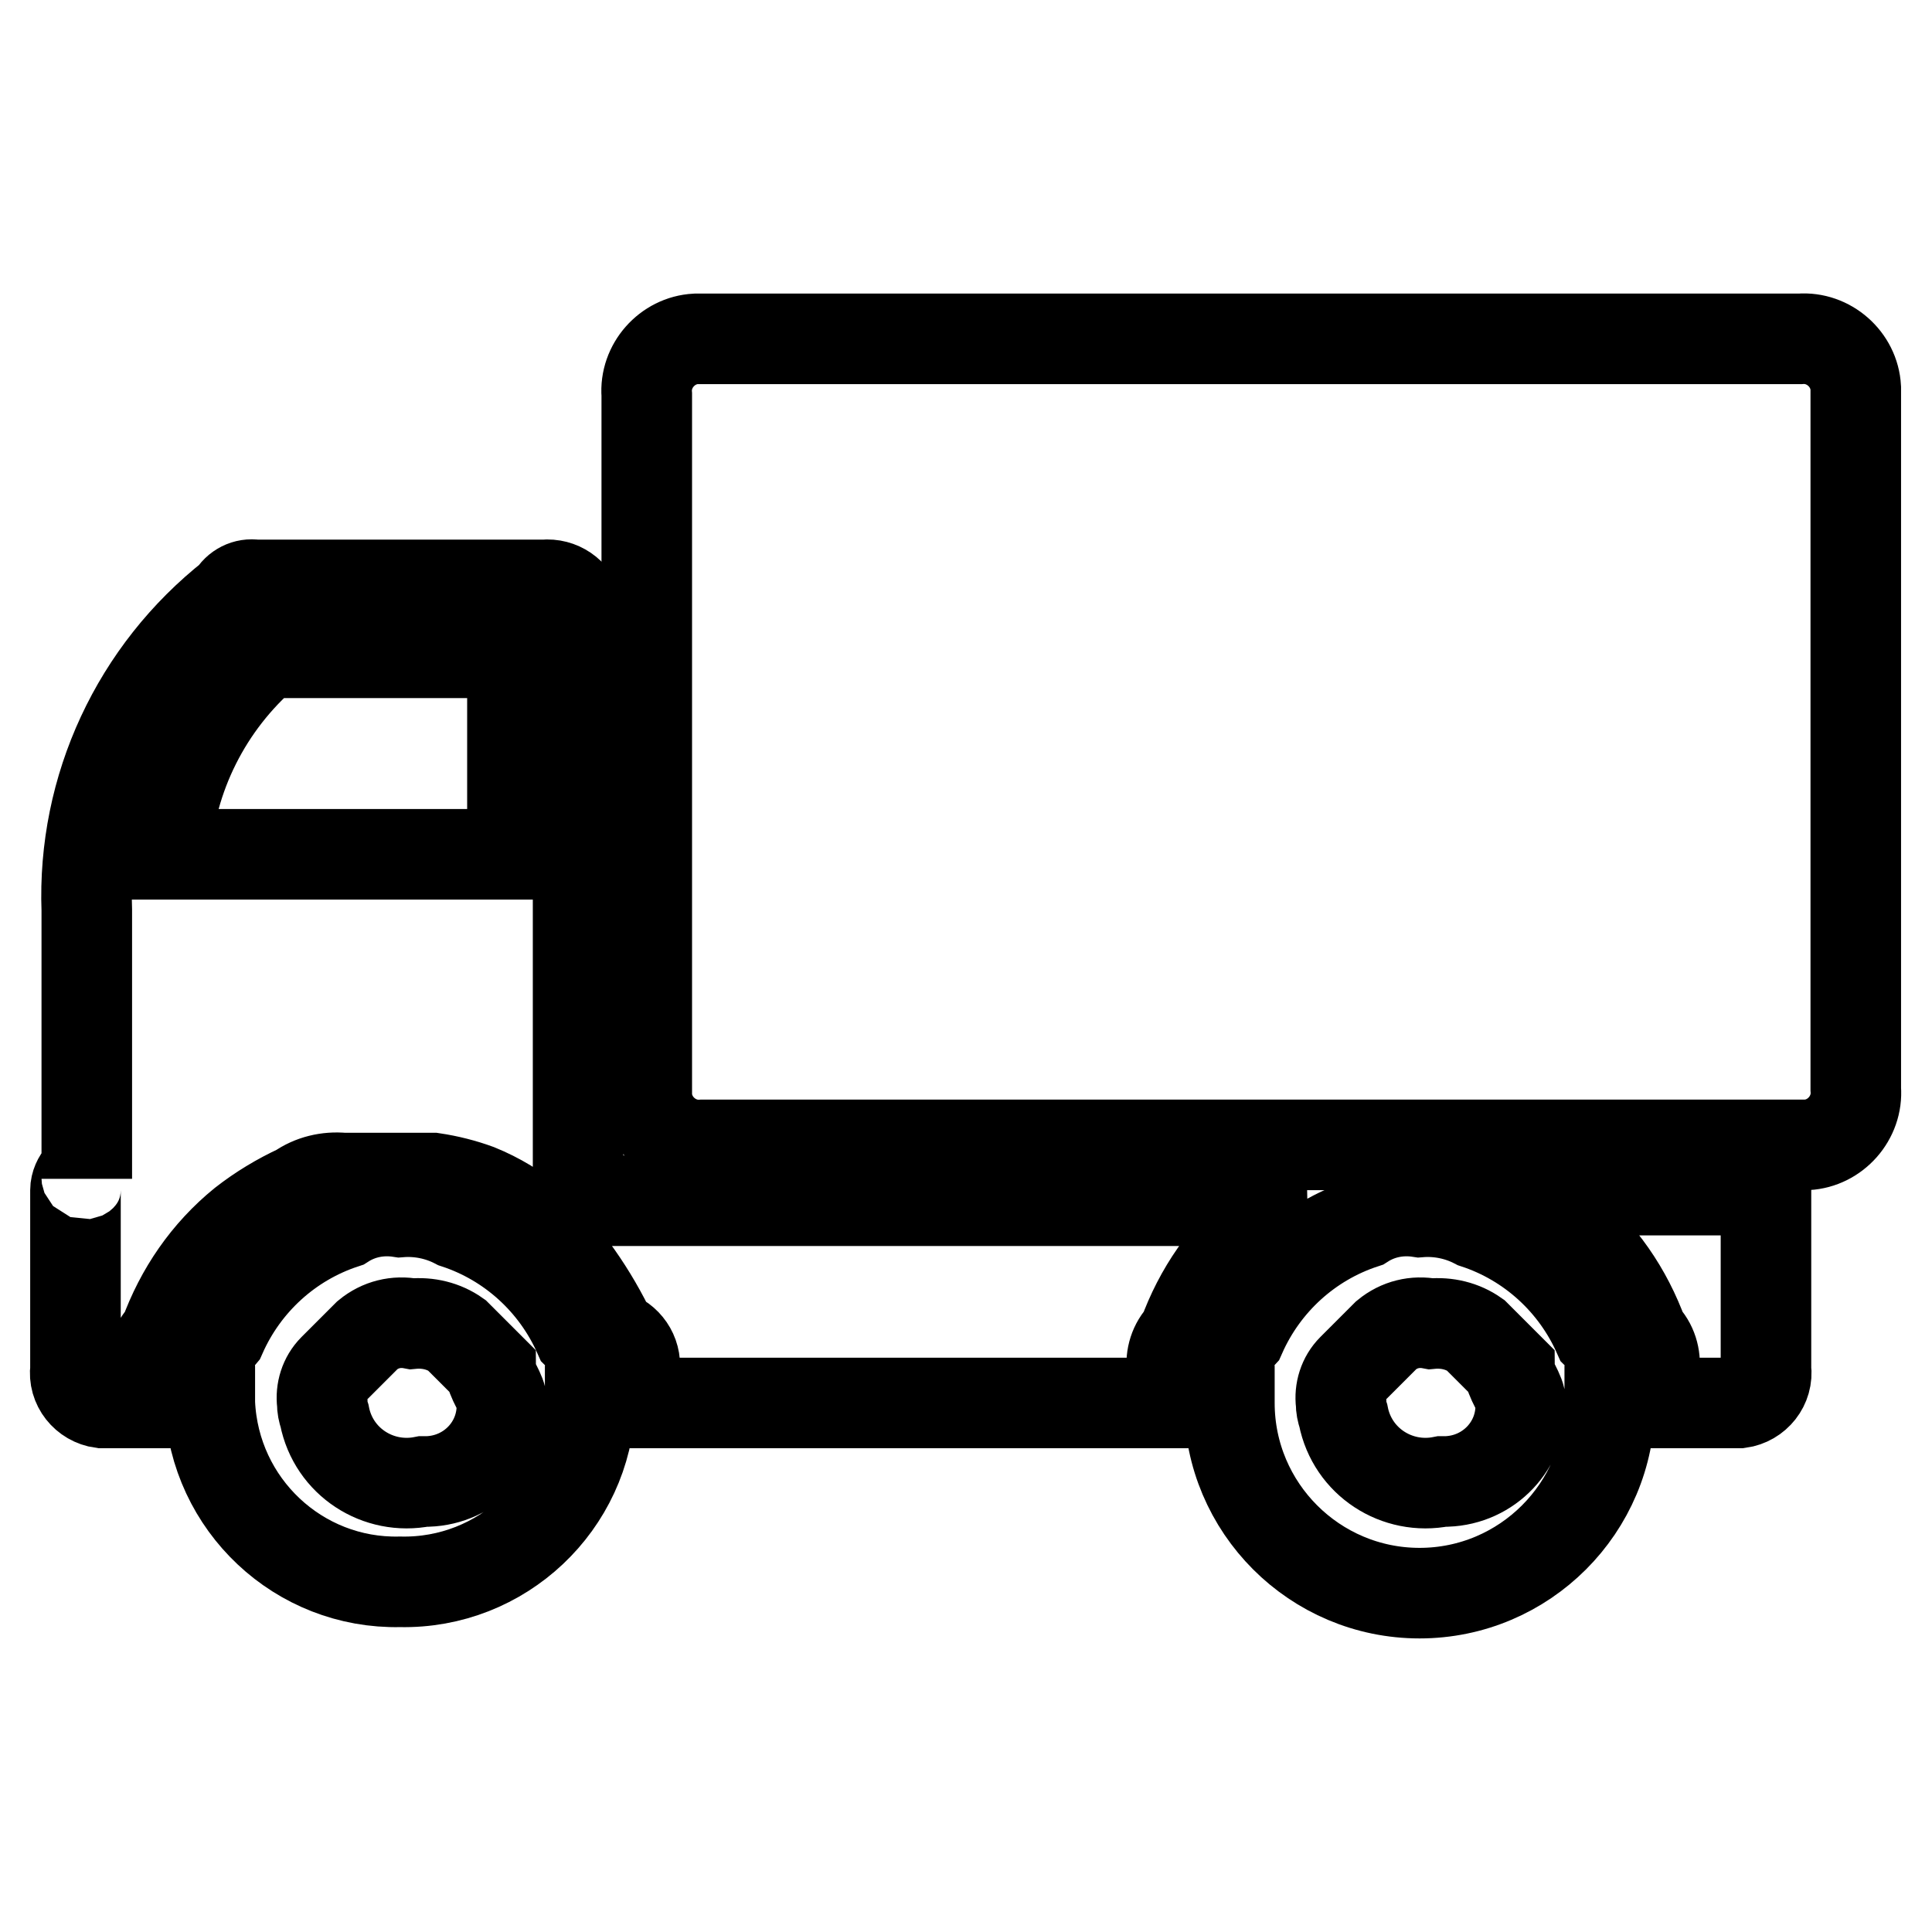
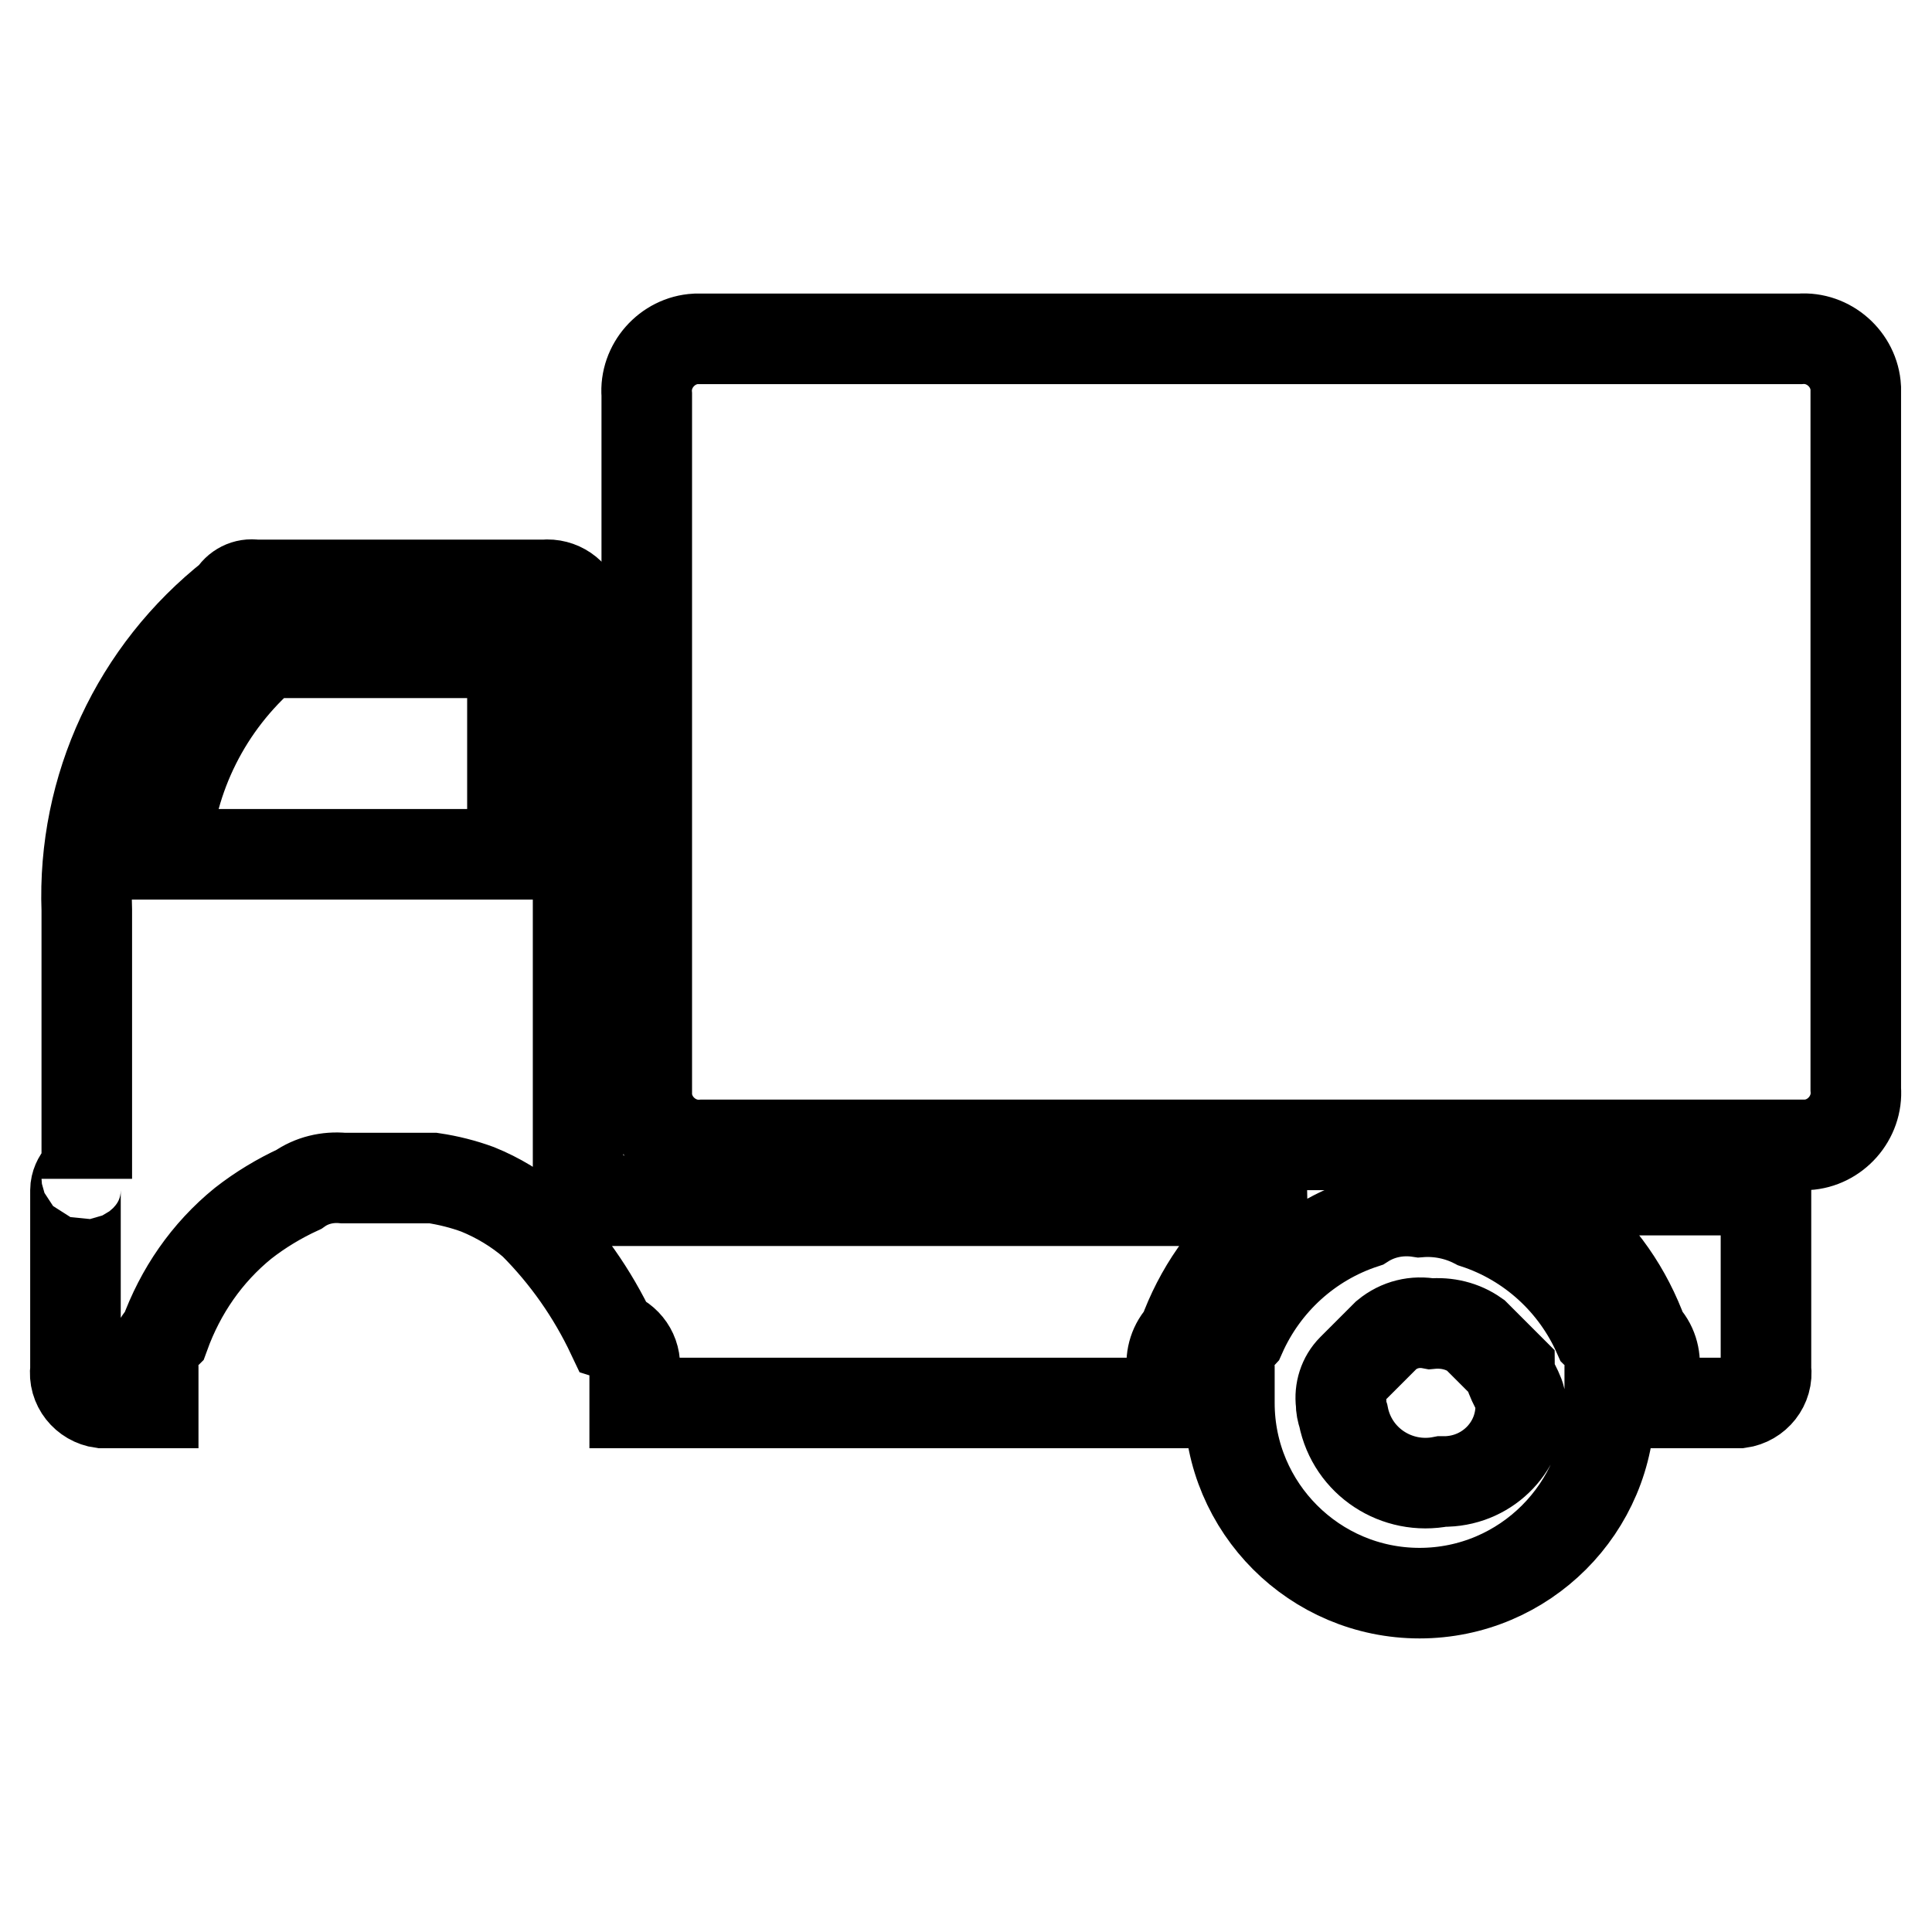
<svg xmlns="http://www.w3.org/2000/svg" version="1.1" x="0px" y="0px" viewBox="0 0 256 256" enable-background="new 0 0 256 256" xml:space="preserve">
  <g>
-     <path stroke-width="12" fill-opacity="0" stroke="#000000" d="M27.8,181.4v4.5c0.6,13.5,11.8,24,25.2,23.7c13.5,0.3,24.7-10.3,25.2-23.7v-4.5c0.2-1.6-0.3-3.3-1.5-4.5 c-3.1-7-9-12.4-16.3-14.8c-2.3-1.2-4.9-1.7-7.4-1.5c-2.6-0.4-5.2,0.1-7.4,1.5c-7.3,2.4-13.2,7.8-16.3,14.8 C28.2,178.2,27.6,179.8,27.8,181.4L27.8,181.4z M42.7,185.9c-0.2-1.6,0.3-3.3,1.5-4.5l4.5-4.5c1.7-1.4,3.8-1.9,5.9-1.5 c2.1-0.2,4.2,0.3,5.9,1.5l4.5,4.5c0,1.5,1.5,3,1.5,4.5c0.2,5.6-4.2,10.2-9.8,10.4c-0.2,0-0.4,0-0.6,0c-6,1.2-11.9-2.6-13.1-8.7 C42.8,187,42.7,186.5,42.7,185.9z" />
    <path stroke-width="12" fill-opacity="0" stroke="#000000" d="M10,157.7v23.7c-0.3,2.2,1.3,4.2,3.5,4.5c0.3,0,0.6,0,0.9,0h5.9v-4.5c-0.2-1.6,0.3-3.3,1.5-4.5 c2.1-5.8,5.6-10.9,10.4-14.8c2.3-1.8,4.8-3.3,7.4-4.5c1.7-1.2,3.8-1.7,5.9-1.5h11.9c2,0.3,4,0.8,5.9,1.5c2.7,1.1,5.2,2.6,7.4,4.5 c4.3,4.3,7.8,9.3,10.4,14.8c1.9,0.6,3.2,2.4,3,4.5v4.5h71.2v-4.5c-0.2-1.6,0.3-3.3,1.5-4.5c2.1-5.8,5.6-10.9,10.4-14.8 c1.4-1.8,3.6-2.9,5.9-3h-95l-1.5-1.5V80.5c-0.6-1.9-2.4-3.2-4.5-3H33.8c-1.2-0.2-2.4,0.4-3,1.5c-12.7,10-19.9,25.4-19.3,41.6v35.6 C11.5,154.7,10,156.2,10,157.7L10,157.7z M21.9,113.2c0.7-10.3,5.5-19.9,13.4-26.7h32.6v26.7H21.9z M162.9,181.4v4.5 c0,13.9,11.3,25.2,25.2,25.2c13.9,0,25.2-11.3,25.2-25.2v-4.5c0.2-1.6-0.3-3.3-1.5-4.5c-3.1-7-9-12.4-16.3-14.8 c-2.3-1.2-4.9-1.7-7.4-1.5c-2.6-0.4-5.2,0.1-7.4,1.5c-7.3,2.4-13.2,7.8-16.3,14.8C163.2,178.2,162.7,179.8,162.9,181.4L162.9,181.4 z M177.7,185.9c-0.2-1.6,0.3-3.3,1.5-4.5l4.5-4.5c1.7-1.4,3.8-1.9,5.9-1.5c2.1-0.2,4.2,0.3,5.9,1.5l4.5,4.5c0,1.5,1.5,3,1.5,4.5 c0.2,5.6-4.2,10.2-9.8,10.4c-0.2,0-0.4,0-0.6,0c-6,1.2-11.9-2.6-13.1-8.7C177.8,187,177.7,186.5,177.7,185.9L177.7,185.9z  M202.9,159.2c-1.1-0.1-2.2-0.6-3-1.5h34.1v23.7c0.3,2.2-1.3,4.2-3.5,4.5c-0.3,0-0.6,0-0.9,0h-10.4v-4.5c0.2-1.6-0.3-3.3-1.5-4.5 c-2.1-5.8-5.6-10.9-10.4-14.8C206.6,160.4,204.9,159.2,202.9,159.2z" />
    <path stroke-width="12" fill-opacity="0" stroke="#000000" d="M85.7,144.3v-92c-0.3-3.8,2.7-7.2,6.5-7.4c0.3,0,0.6,0,0.9,0h145.4c3.8-0.3,7.2,2.7,7.4,6.5 c0,0.3,0,0.6,0,0.9v92c0.3,3.8-2.7,7.2-6.5,7.4c-0.3,0-0.6,0-0.9,0H93.1c-3.8,0.3-7.2-2.7-7.4-6.5 C85.7,144.9,85.7,144.6,85.7,144.3z" />
  </g>
</svg>